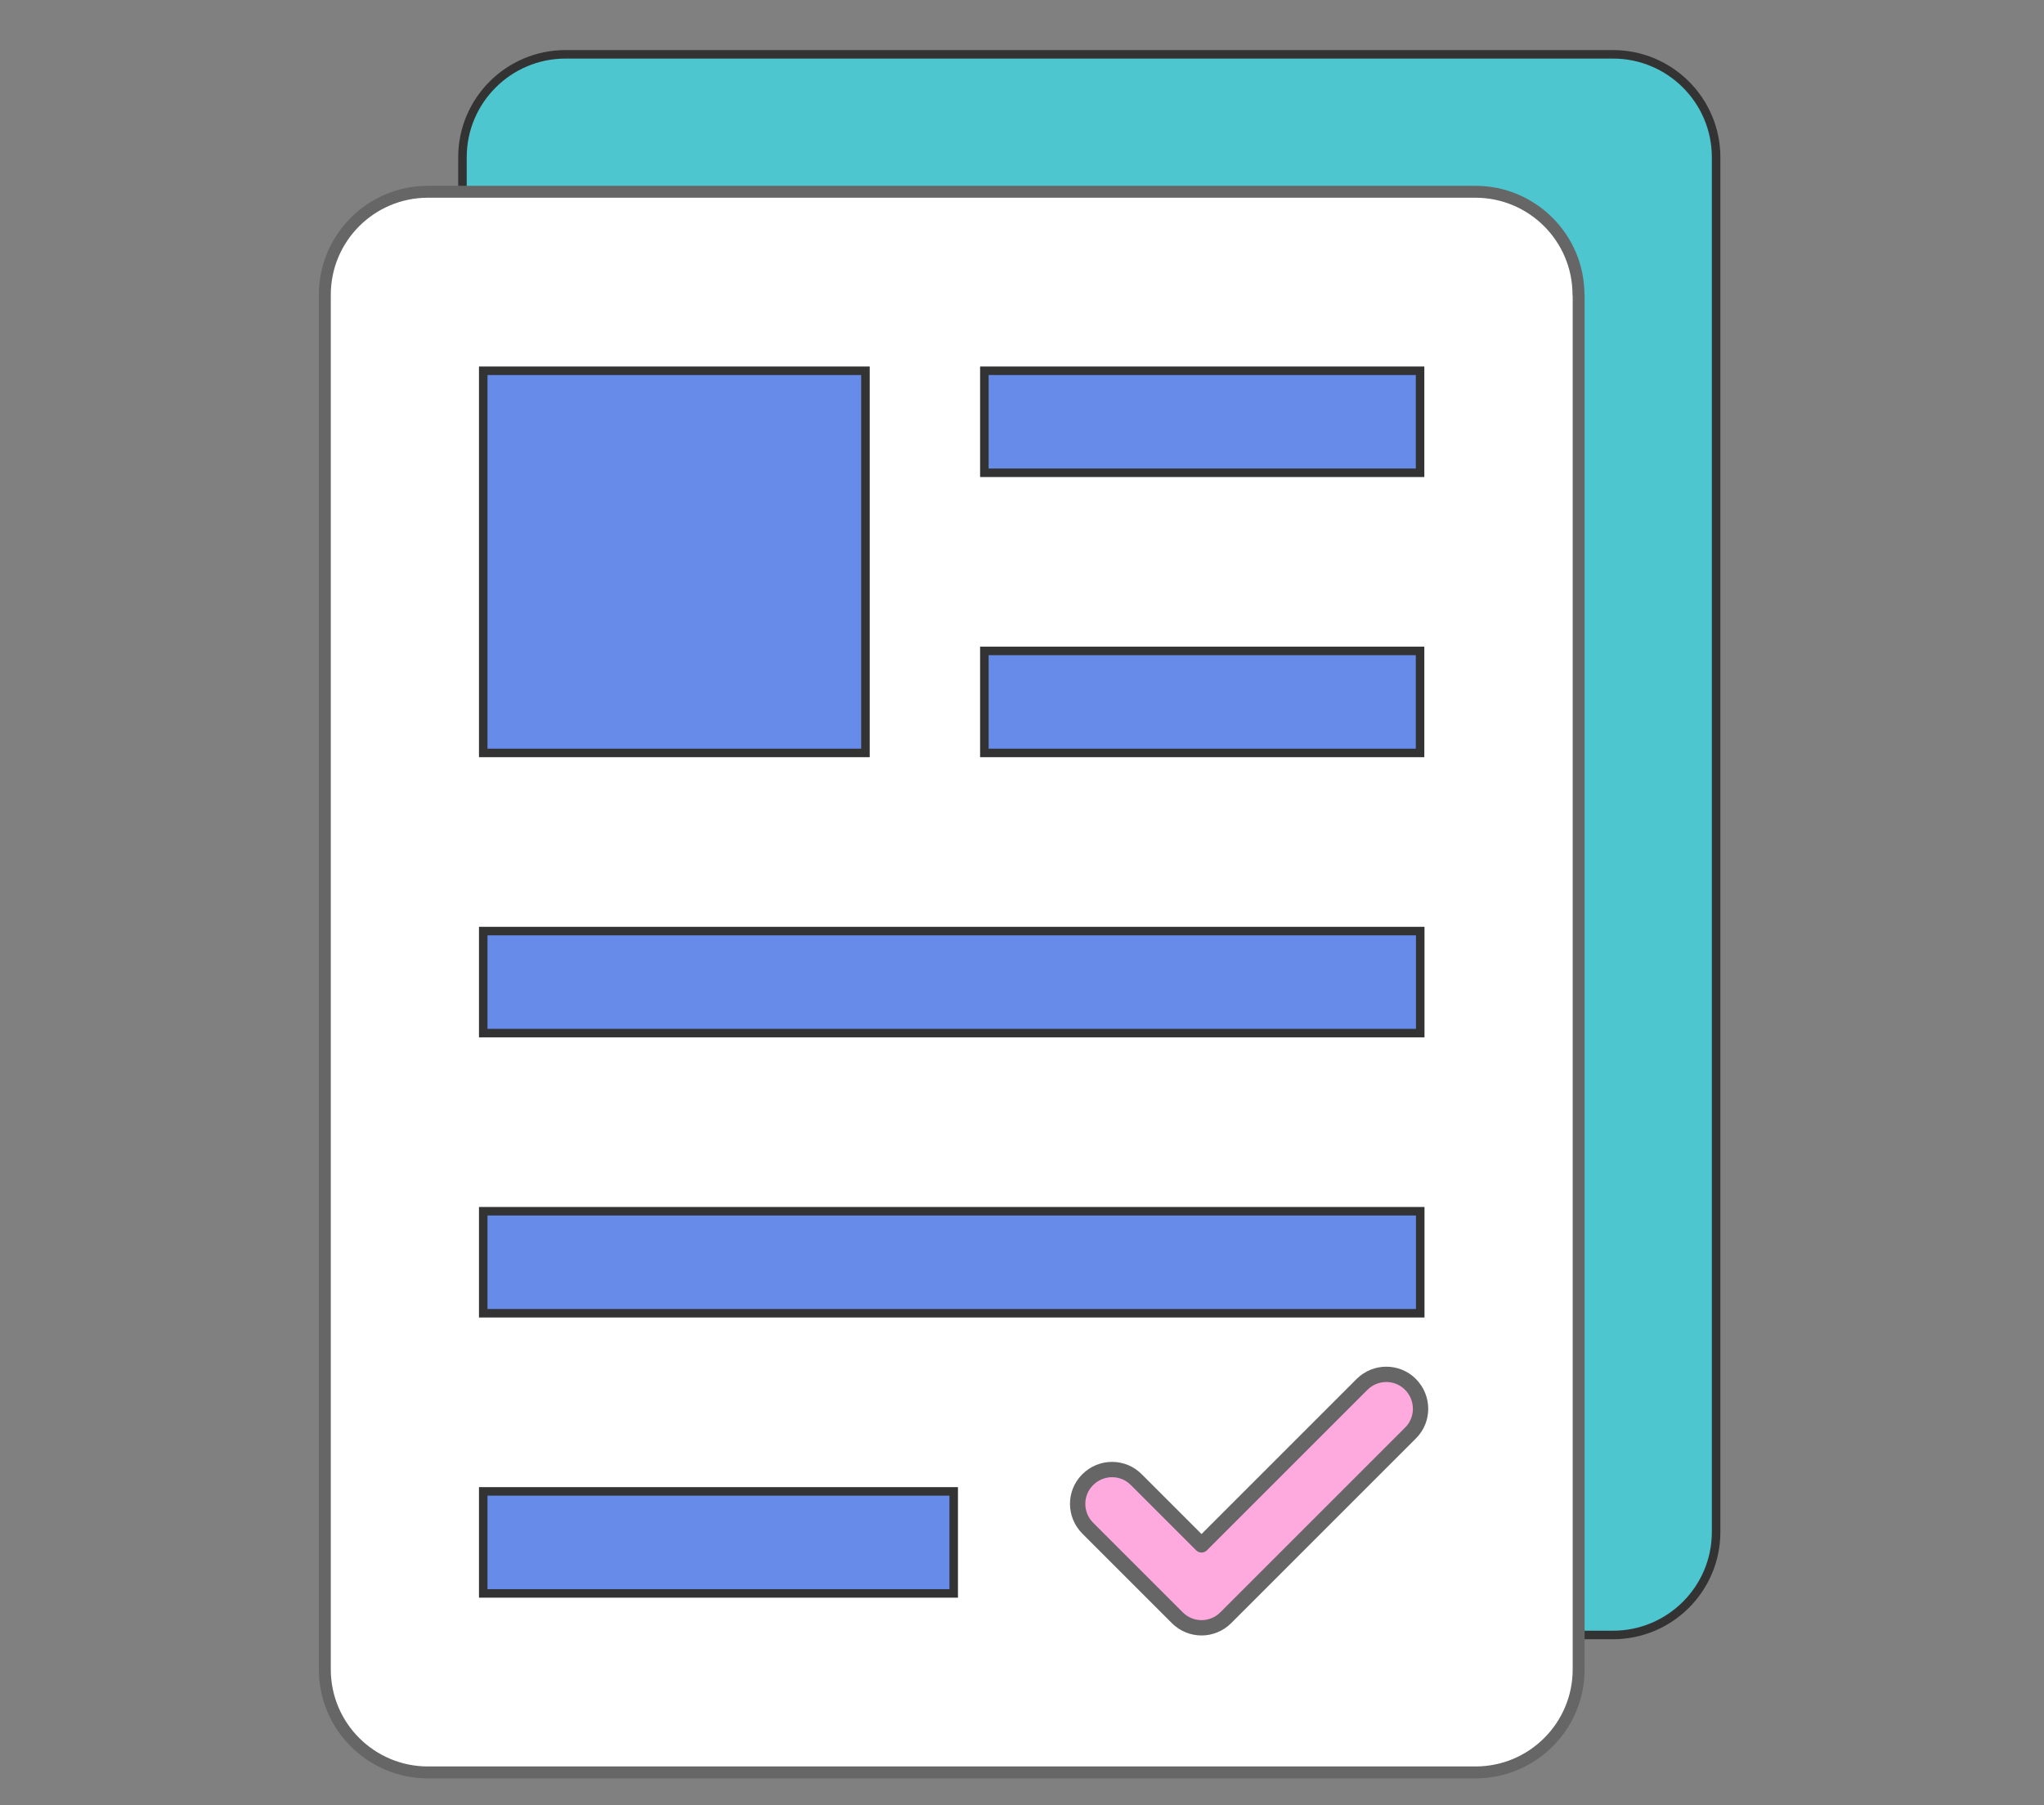
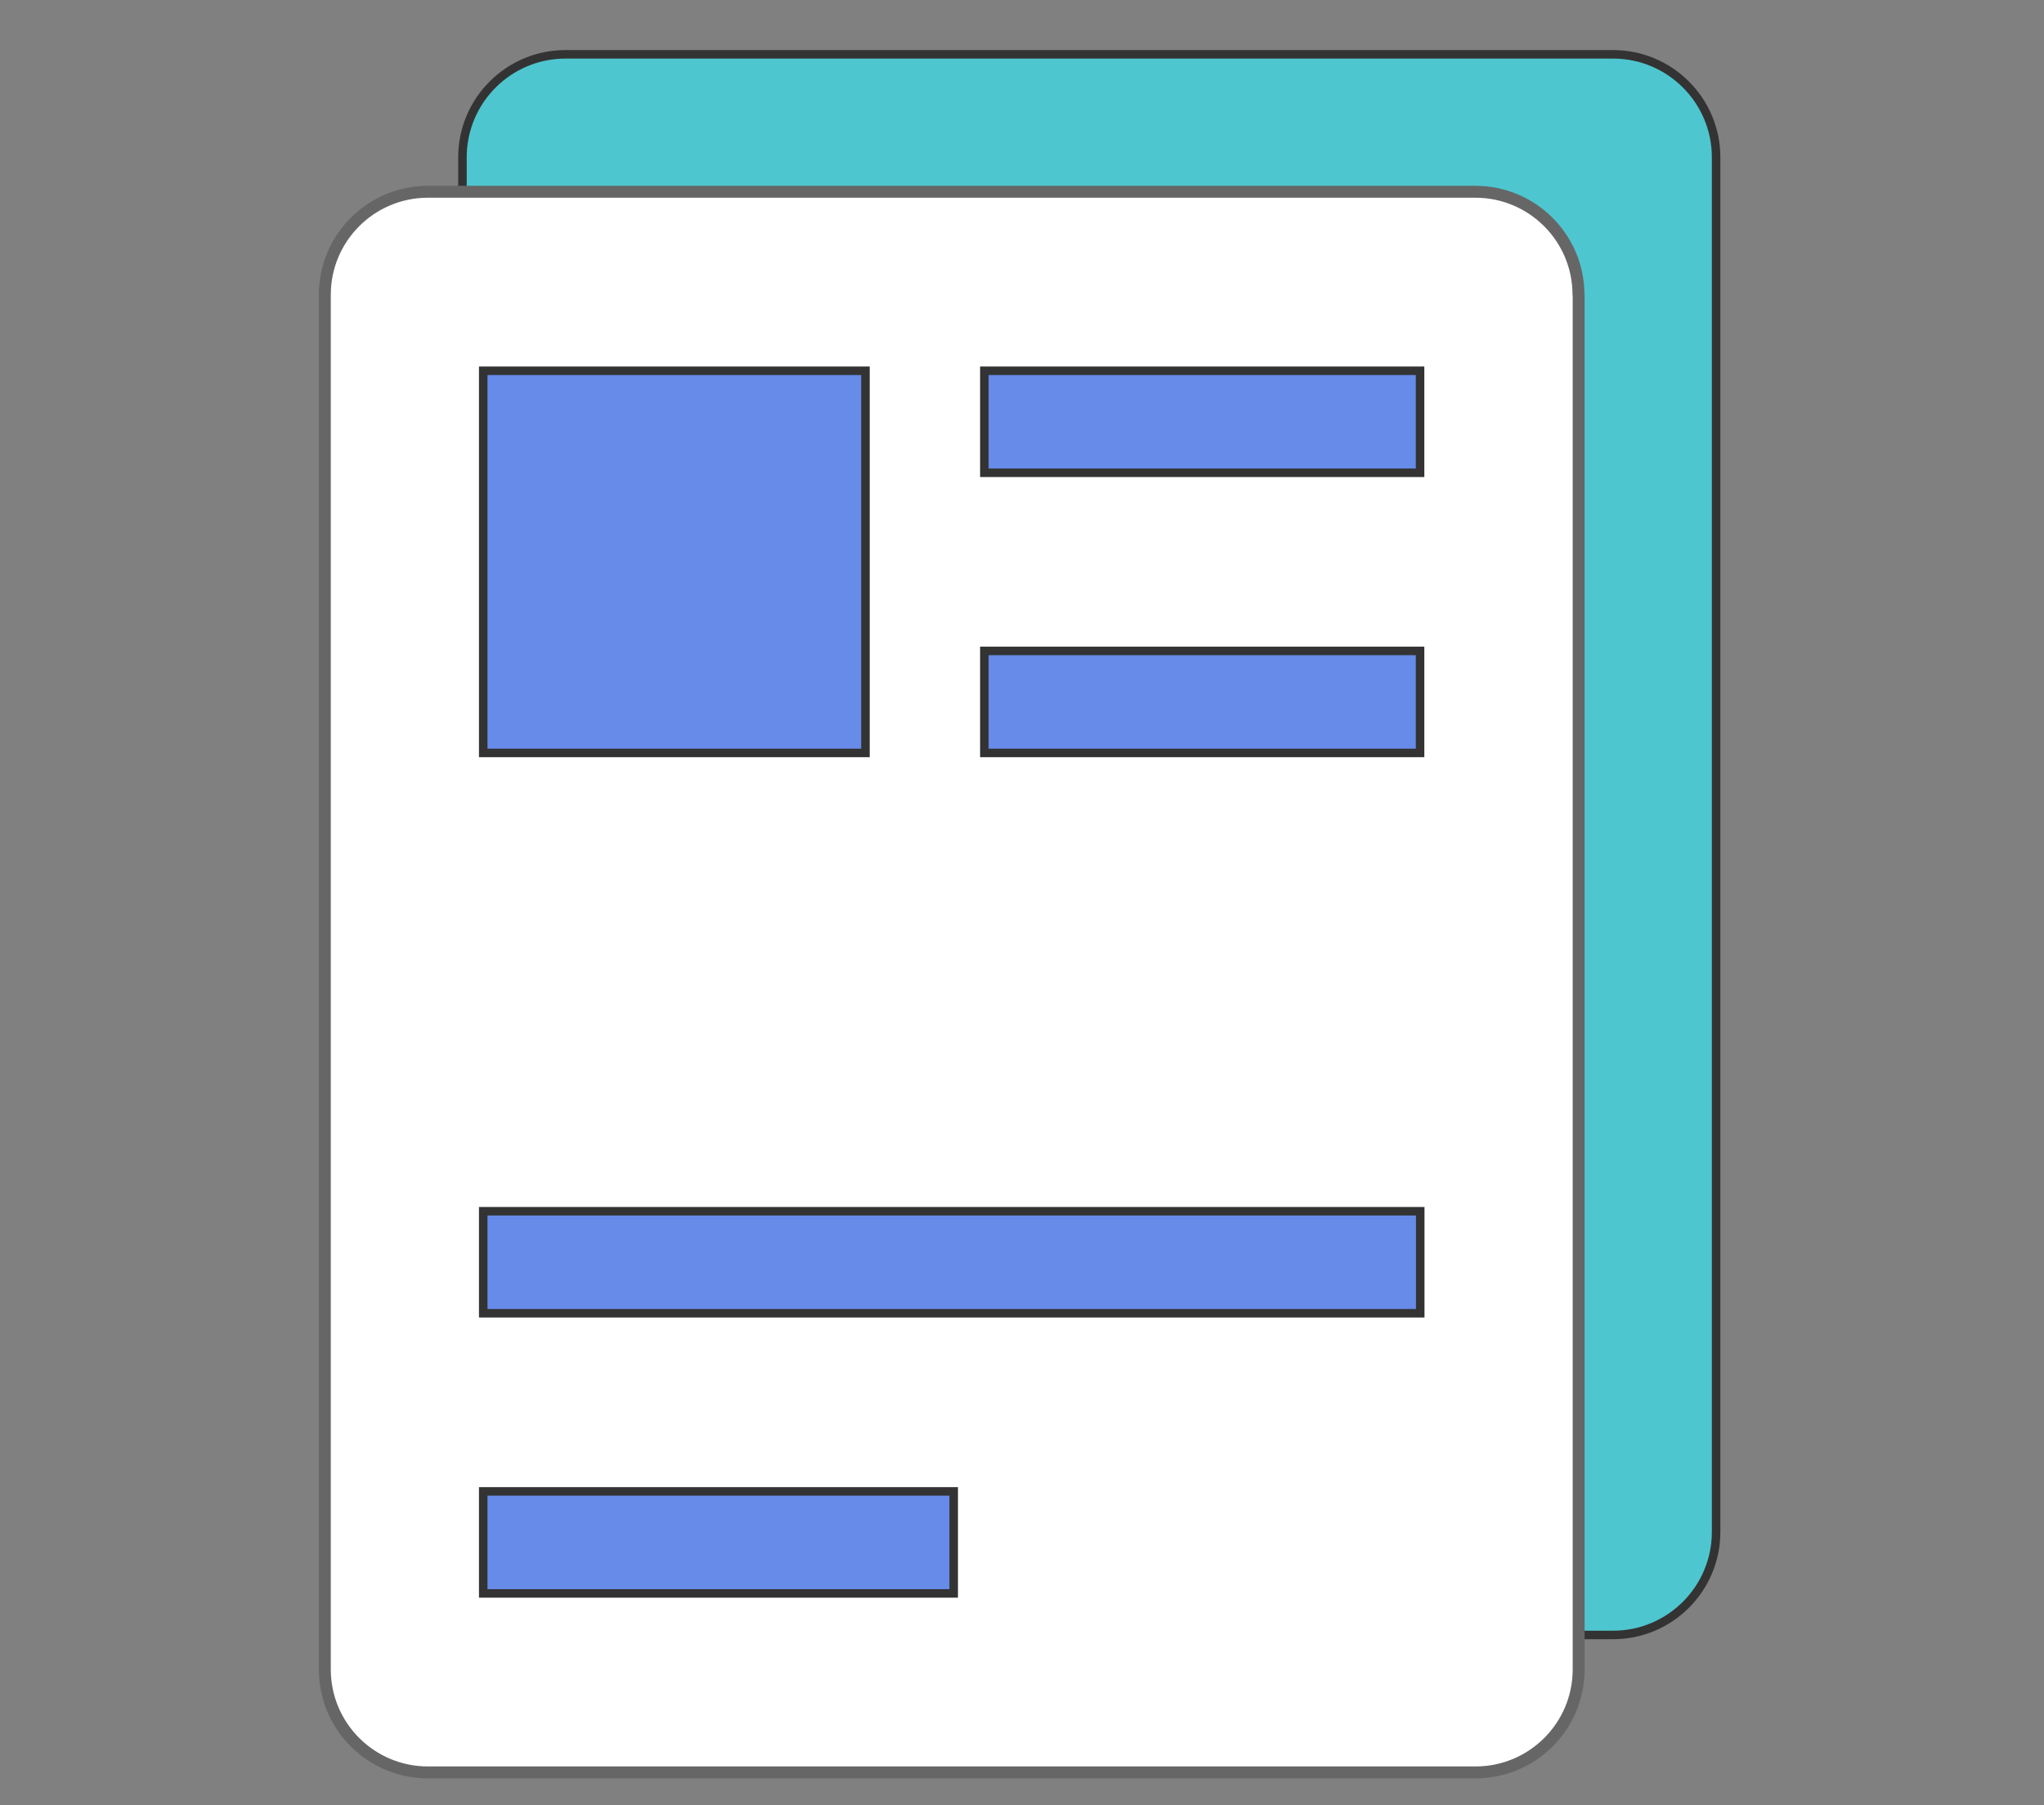
<svg xmlns="http://www.w3.org/2000/svg" id="_圖層_1" data-name="圖層 1" viewBox="0 0 120 106">
  <rect x="0" y="0" width="120" height="106" fill="#808080" stroke="none" />
  <defs>
    <style>
      .cls-1 {
        fill: #ffaadf;
        stroke-width: .9px;
      }

      .cls-1, .cls-2, .cls-3 {
        stroke-linejoin: round;
      }

      .cls-1, .cls-3 {
        stroke: #666;
      }

      .cls-2 {
        fill: #4ec6cf;
        stroke-linecap: round;
      }

      .cls-2, .cls-4 {
        stroke: #333;
        stroke-width: .5px;
      }

      .cls-3 {
        fill: #fff;
        stroke-width: .7px;
      }

      .cls-4 {
        fill: #678be9;
        stroke-miterlimit: 10;
      }
    </style>
  </defs>
  <path class="cls-2" d="M100.75,9.24v80.71c0,3.35-2.72,6.05-6.05,6.05h-61.5c-3.33,0-6.05-2.7-6.05-6.05V9.24c0-3.35,2.72-6.05,6.05-6.05h61.5c3.33,0,6.05,2.7,6.05,6.05Z" />
  <g>
    <path class="cls-3" d="M92.68,17.31v80.71c0,3.35-2.72,6.05-6.05,6.05H25.12c-3.33,0-6.05-2.7-6.05-6.05V17.31c0-3.35,2.72-6.05,6.05-6.05h61.5c3.33,0,6.05,2.7,6.05,6.05Z" />
    <g>
      <rect class="cls-4" x="57.79" y="21.77" width="25.58" height="5.99" />
      <rect class="cls-4" x="57.79" y="38.22" width="25.58" height="5.99" />
    </g>
-     <rect class="cls-4" x="28.37" y="54.67" width="55.01" height="5.99" />
    <rect class="cls-4" x="28.37" y="71.12" width="55.01" height="5.99" />
    <rect class="cls-4" x="28.37" y="87.57" width="27.62" height="5.99" />
-     <path class="cls-1" d="M70.55,95.58c-.54,0-1.05-.21-1.43-.59l-5.26-5.26c-.79-.79-.79-2.07,0-2.85.79-.79,2.07-.79,2.85,0l3.83,3.83,9.42-9.42c.79-.79,2.07-.79,2.85,0s.79,2.07,0,2.85l-10.85,10.85c-.38.38-.89.59-1.43.59Z" />
    <rect class="cls-4" x="28.37" y="21.77" width="22.44" height="22.44" />
  </g>
</svg>